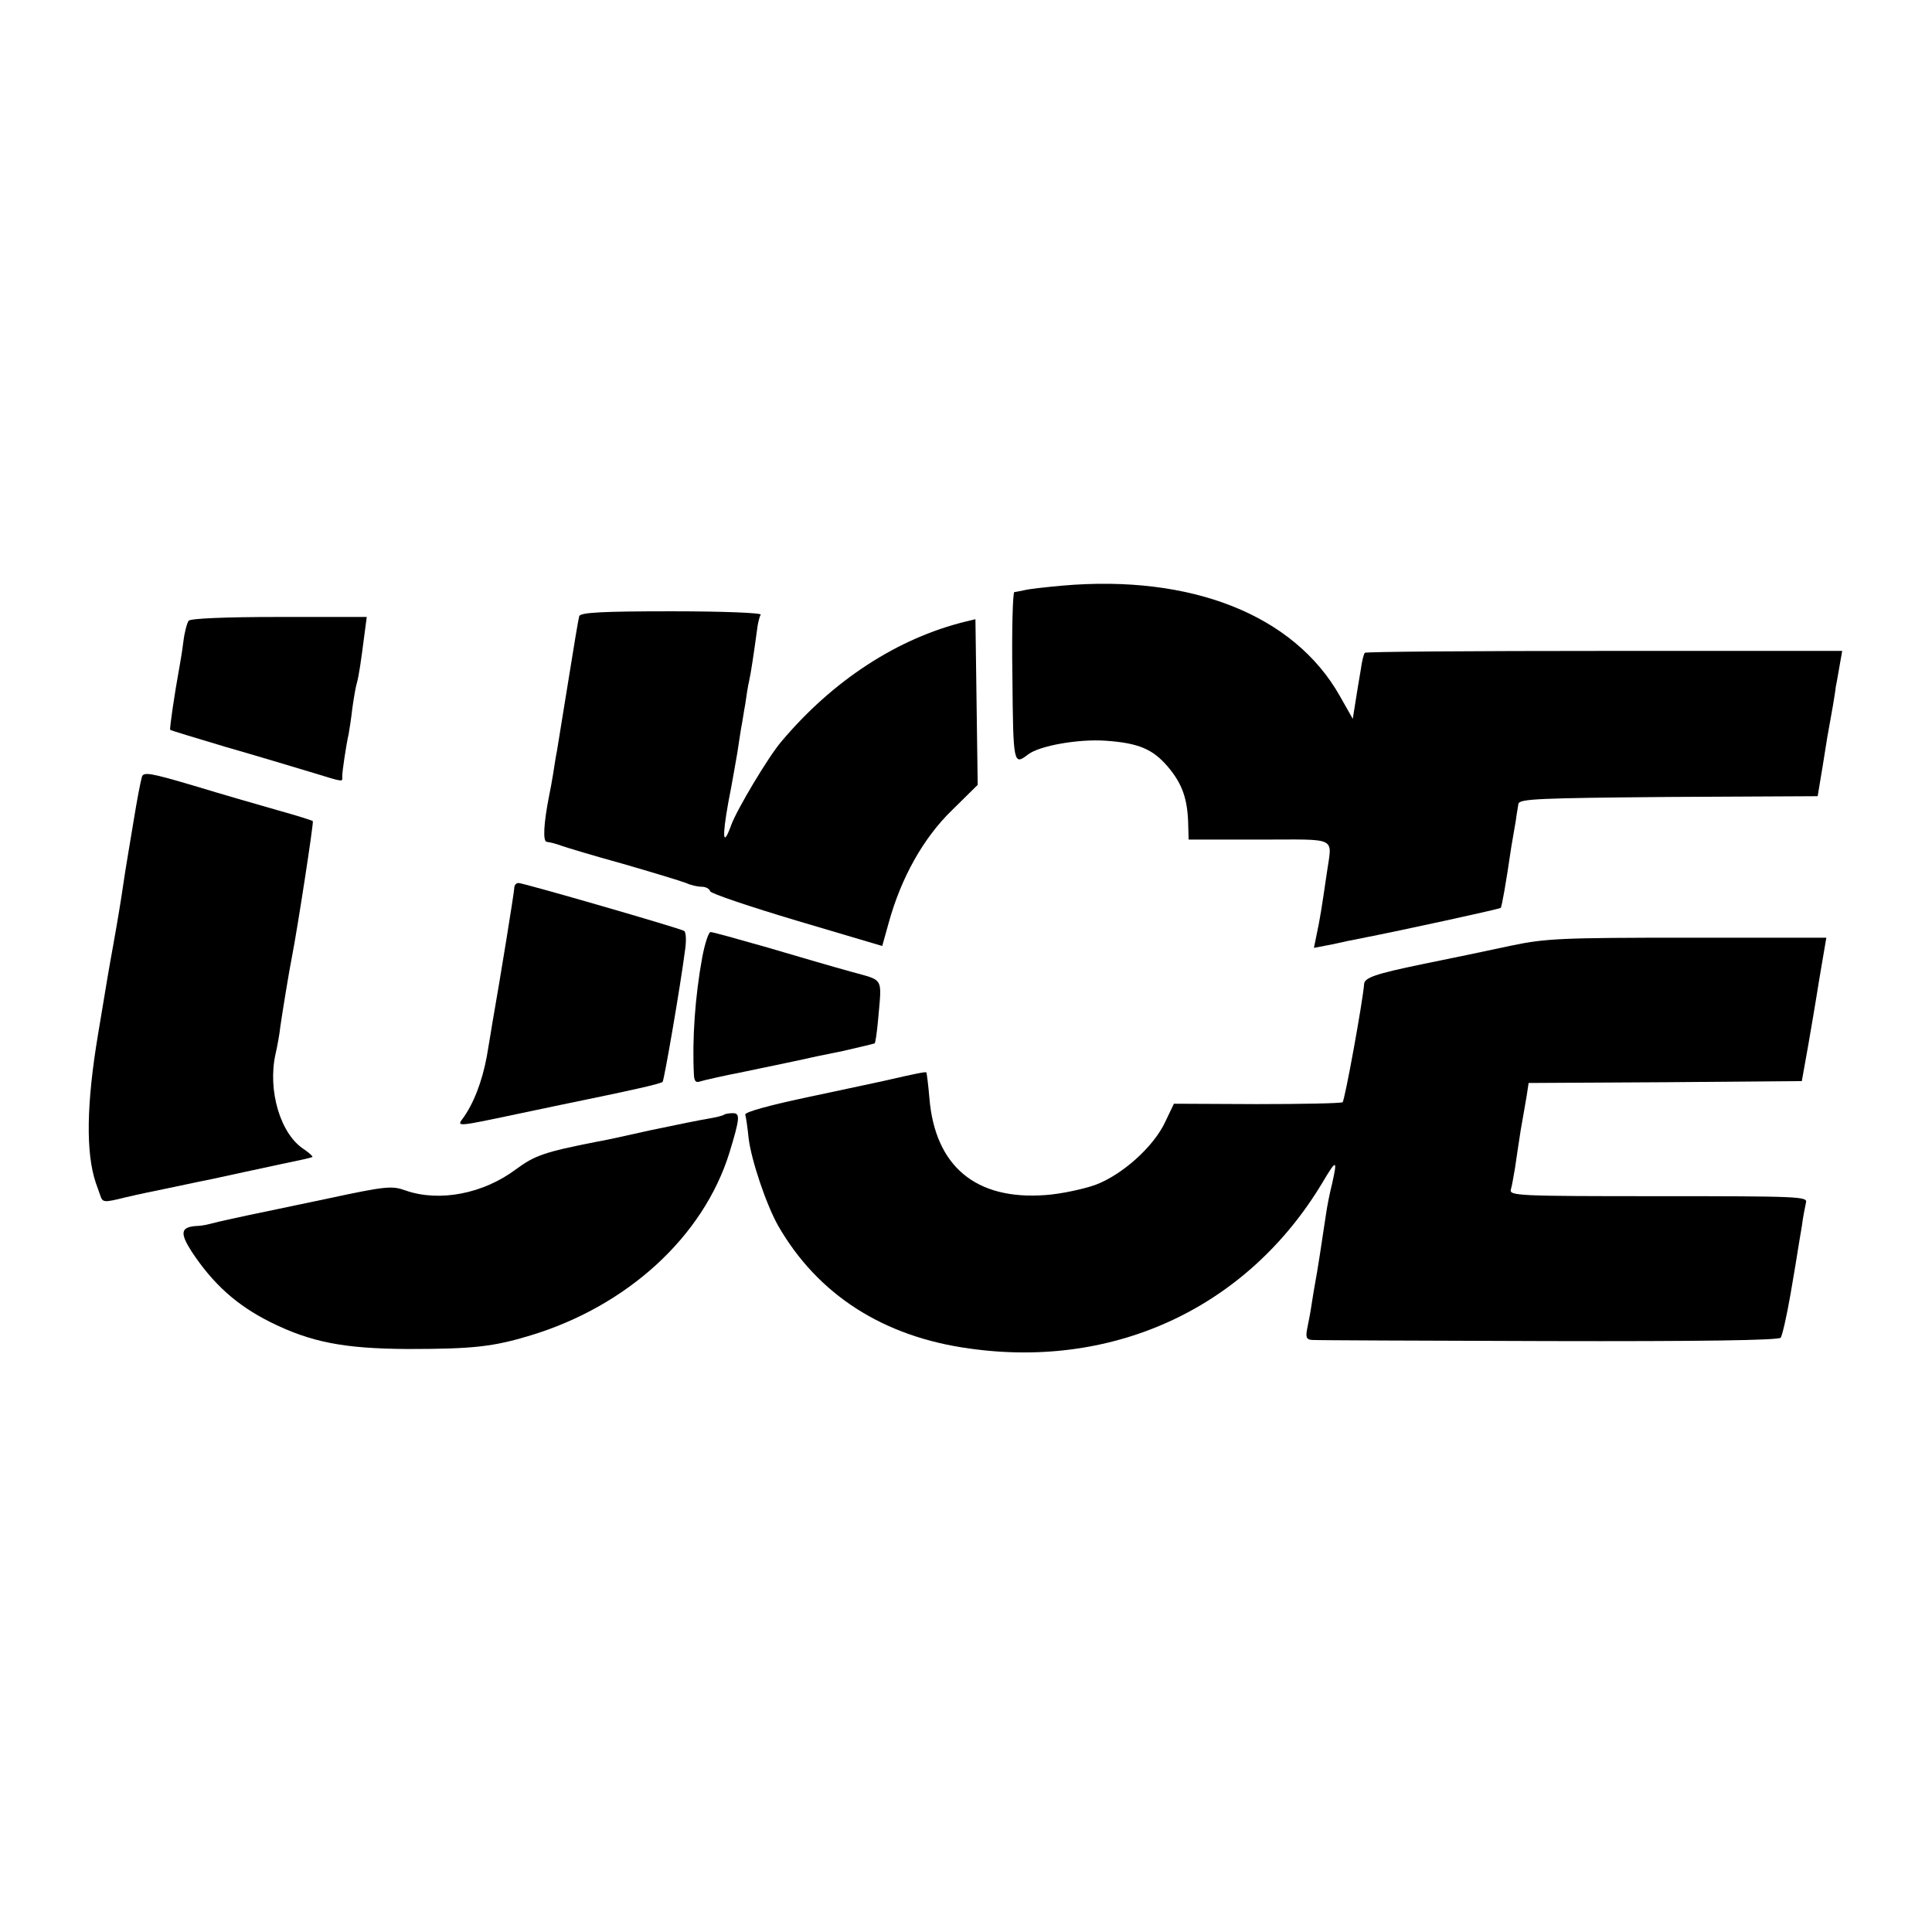
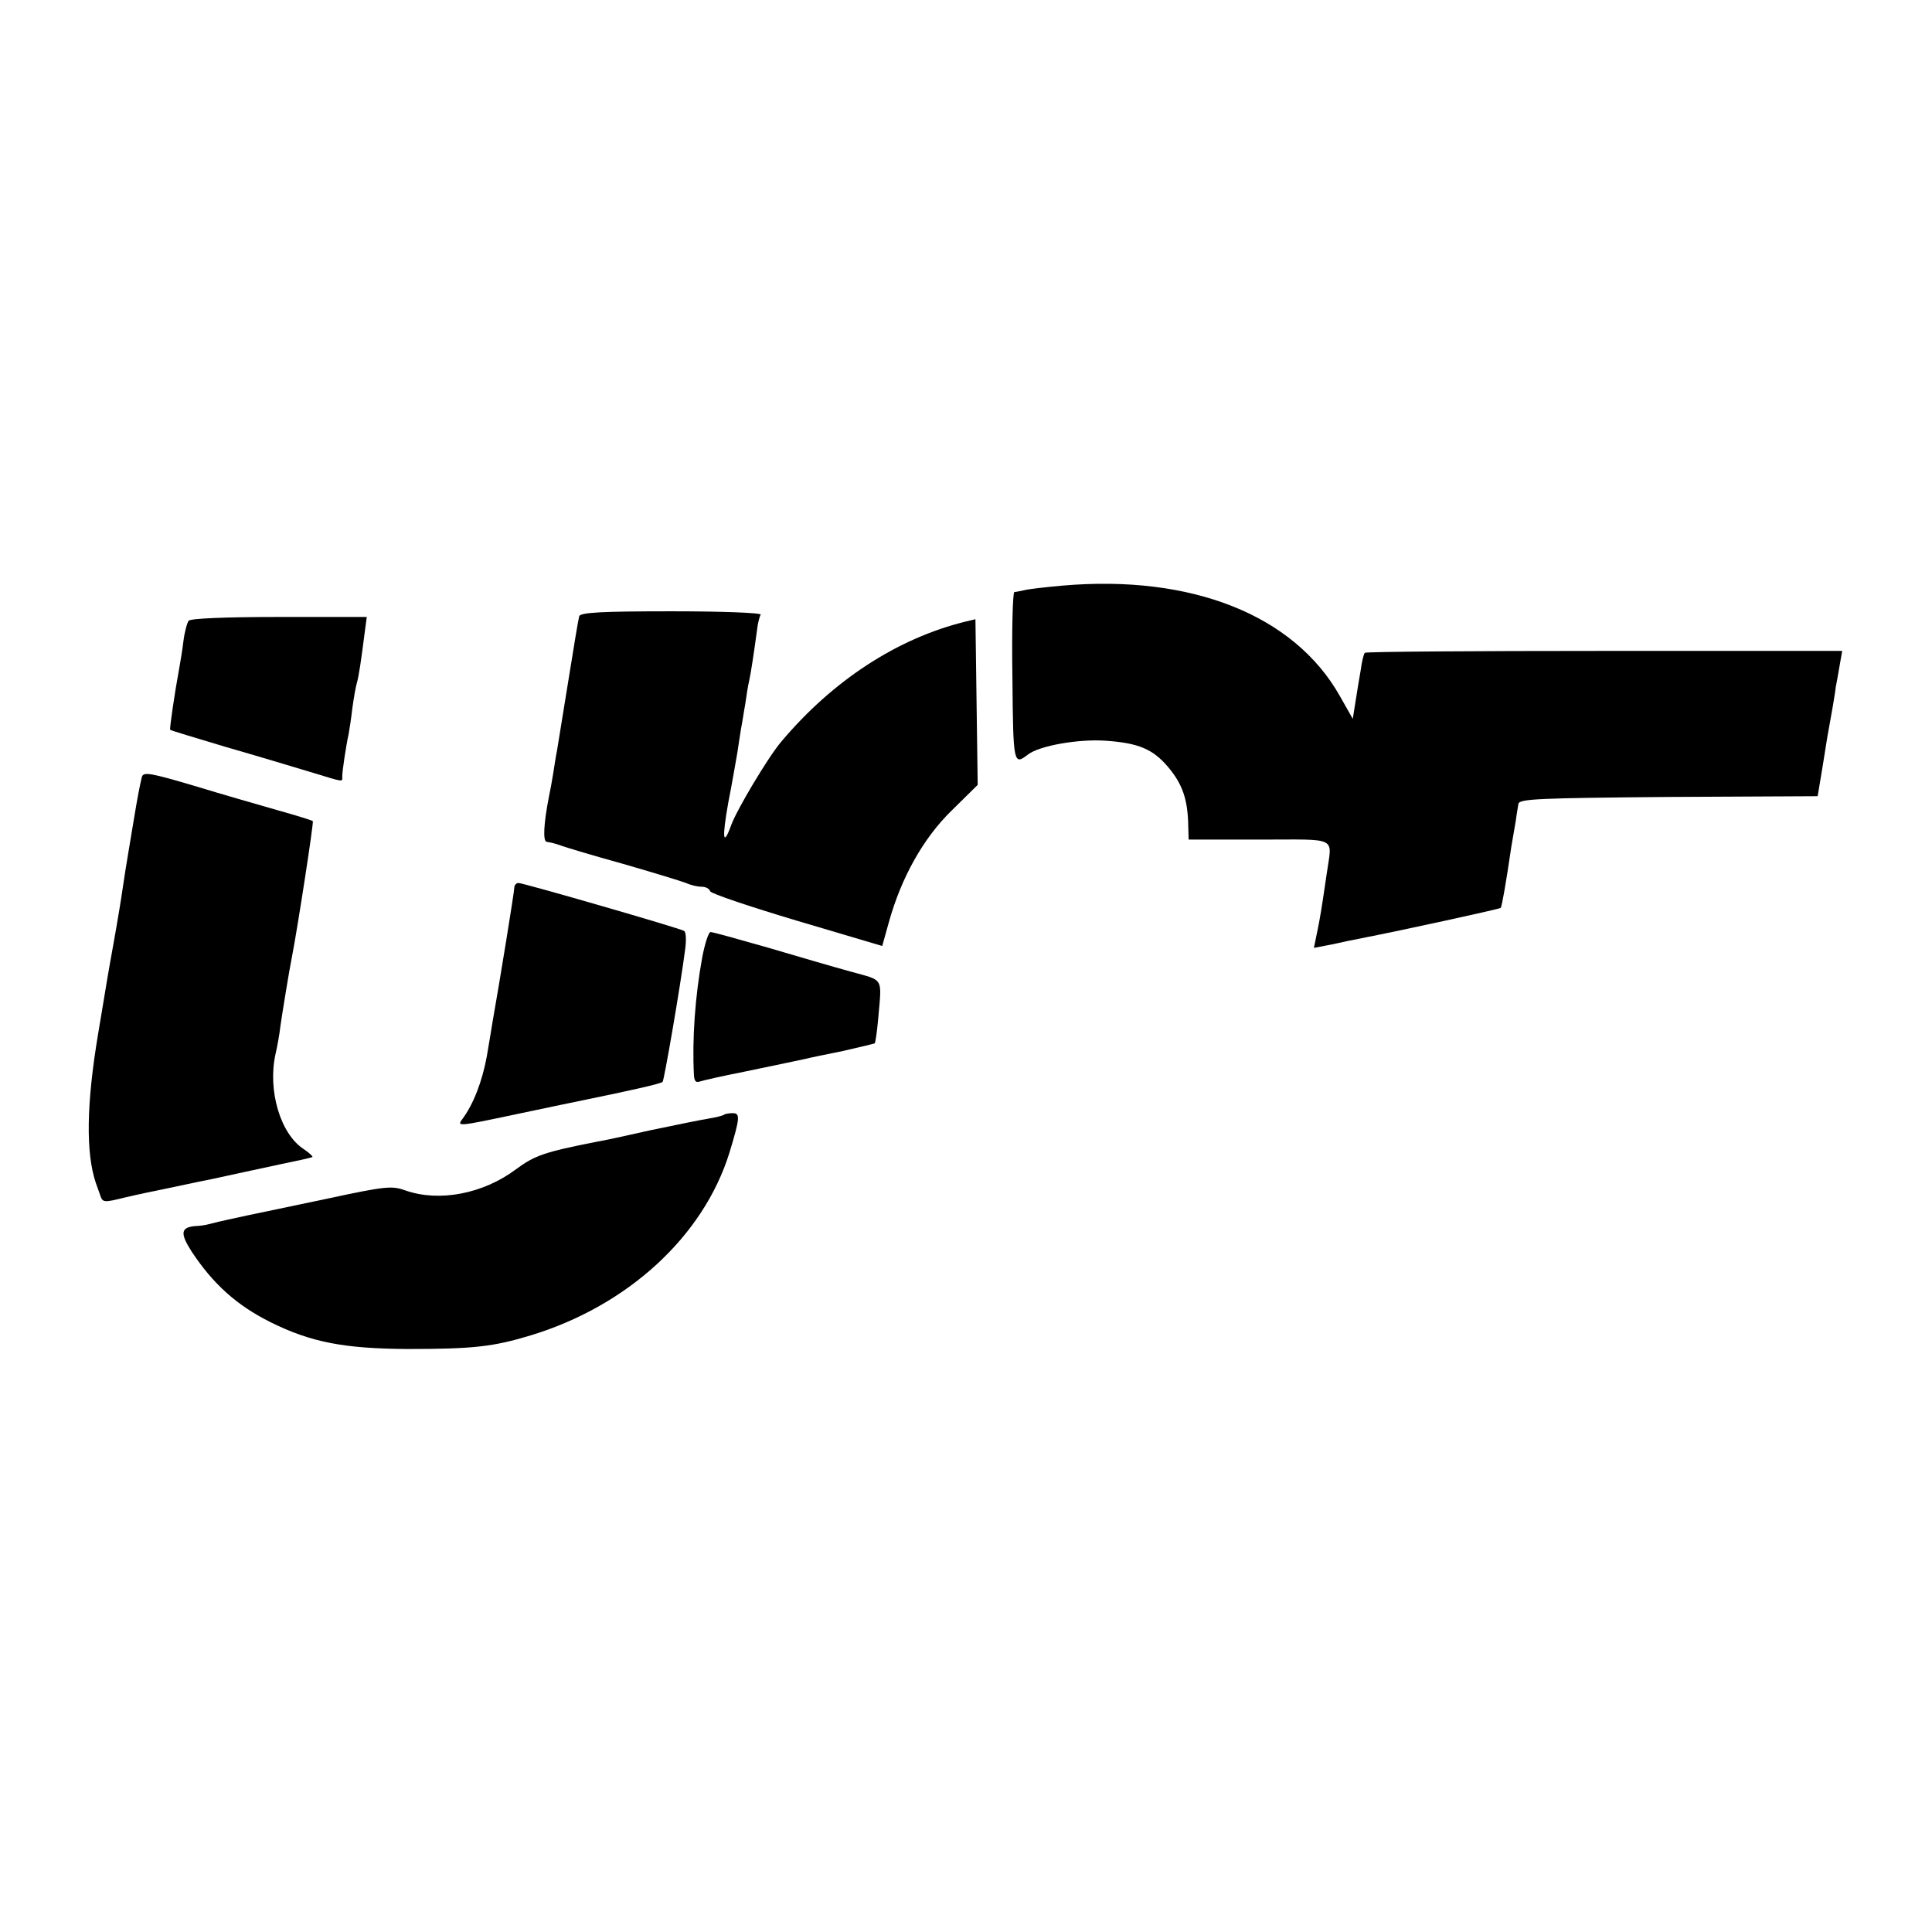
<svg xmlns="http://www.w3.org/2000/svg" version="1.0" width="512pt" height="512pt" viewBox="0 0 512 512" preserveAspectRatio="xMidYMid meet">
  <g transform="translate(0,512) scale(0.1,-0.1)" fill="#000000" stroke="none">
    <path d="M2815 3568 c-44 -4 -89 -9 -100 -12 -11 -2 -23 -5 -27 -5 -4 -1 -7 -102 -5 -225 2 -233 3 -235 42 -205 31 23 133 41 205 36 87 -6 125 -22 165 -69 39 -46 53 -87 54 -158 l1 -35 188 0 c212 0 192 10 178 -90 -14 -96 -18 -120 -26 -158 l-8 -39 31 6 c18 3 43 9 57 12 14 3 36 7 50 10 83 16 355 75 357 78 3 3 14 65 28 161 4 22 9 54 12 70 2 17 6 37 7 45 3 13 56 15 398 18 l395 2 13 78 c7 42 13 84 15 92 7 38 19 106 20 120 2 8 6 33 10 55 l7 40 -630 0 c-347 0 -633 -2 -635 -5 -3 -3 -8 -23 -11 -46 -4 -22 -10 -60 -14 -85 l-7 -44 -34 60 c-121 215 -393 323 -736 293z" />
    <path d="M1535 3487 c-2 -6 -15 -84 -29 -172 -14 -88 -28 -171 -30 -185 -3 -14 -7 -41 -10 -60 -3 -19 -8 -46 -11 -60 -14 -71 -17 -120 -6 -121 13 -2 21 -4 41 -11 8 -3 80 -25 160 -47 80 -23 155 -46 168 -51 13 -6 31 -10 42 -10 10 0 20 -5 22 -12 2 -6 106 -41 230 -78 l226 -67 17 61 c33 120 92 225 167 298 l69 68 -3 219 -3 220 -25 -6 c-181 -44 -353 -156 -490 -319 -34 -40 -117 -179 -132 -220 -22 -61 -25 -36 -8 59 10 50 20 110 24 132 3 22 8 51 10 65 3 14 7 43 11 64 3 21 7 48 10 60 5 22 13 76 21 135 2 19 7 38 10 42 3 5 -103 9 -236 9 -183 0 -242 -3 -245 -13z" />
    <path d="M500 3475 c-4 -5 -11 -30 -14 -55 -3 -25 -8 -54 -10 -65 -14 -76 -27 -167 -25 -169 2 -2 69 -22 149 -46 80 -23 180 -53 223 -66 92 -28 84 -27 84 -11 0 13 10 81 17 112 2 11 7 43 10 70 4 28 9 57 12 66 5 18 11 58 20 129 l6 45 -232 0 c-144 0 -235 -4 -240 -10z" />
    <path d="M376 3061 c-5 -19 -13 -62 -21 -111 -3 -19 -10 -60 -15 -90 -5 -30 -12 -73 -15 -95 -3 -22 -14 -89 -25 -150 -11 -60 -22 -126 -25 -145 -3 -19 -10 -60 -15 -90 -31 -185 -33 -315 -6 -395 2 -5 7 -20 11 -31 7 -21 8 -22 68 -7 34 8 82 18 107 23 25 5 79 17 120 25 88 19 82 18 185 40 44 9 81 17 83 19 1 2 -9 11 -22 20 -63 40 -97 156 -76 252 5 21 11 55 13 74 5 35 23 146 31 186 14 71 58 356 55 358 -2 2 -44 15 -94 29 -49 14 -150 43 -222 65 -115 34 -133 37 -137 23z" />
    <path d="M1363 2768 c0 -11 -38 -245 -58 -358 -2 -14 -9 -54 -15 -90 -12 -65 -35 -126 -65 -166 -15 -20 -9 -19 142 13 86 18 166 35 177 37 122 25 208 44 212 49 4 4 47 252 60 353 3 23 2 44 -3 47 -11 7 -426 127 -439 127 -6 0 -11 -6 -11 -12z" />
    <path d="M1861 2583 c-19 -104 -27 -217 -22 -312 1 -16 5 -21 16 -17 9 3 62 15 118 26 109 23 131 27 162 34 11 3 56 12 100 21 44 10 81 19 83 20 2 2 6 29 9 62 10 116 17 103 -72 128 -44 12 -143 41 -221 64 -77 22 -145 41 -151 41 -5 0 -15 -30 -22 -67z" />
-     <path d="M4005 2614 c-55 -12 -161 -34 -235 -49 -126 -26 -154 -36 -155 -53 -3 -43 -51 -308 -57 -313 -5 -3 -107 -5 -228 -5 l-219 1 -23 -48 c-30 -65 -113 -140 -185 -167 -31 -11 -90 -24 -132 -27 -185 -14 -293 76 -308 257 -3 36 -7 66 -8 68 -2 2 -24 -2 -115 -23 -8 -2 -94 -20 -192 -41 -109 -23 -175 -41 -173 -48 2 -6 6 -34 9 -63 7 -57 46 -174 78 -231 105 -183 279 -295 509 -326 386 -54 736 111 933 439 38 64 41 64 26 -3 -6 -23 -13 -59 -16 -80 -11 -75 -24 -158 -28 -178 -2 -12 -7 -39 -10 -60 -3 -22 -9 -51 -12 -66 -4 -22 -2 -28 13 -29 10 -1 292 -2 626 -3 397 -1 611 2 616 9 4 5 16 57 26 115 10 58 19 112 20 120 1 8 6 35 10 60 3 25 9 53 11 63 5 16 -18 17 -391 17 -373 0 -396 1 -391 18 3 9 7 35 11 57 3 22 10 67 15 100 6 33 13 75 16 92 l5 33 362 2 362 3 17 95 c9 52 19 111 22 130 4 27 26 155 26 155 0 0 -165 0 -367 0 -336 0 -377 -2 -468 -21z" />
    <path d="M1919 2166 c-2 -2 -20 -7 -39 -10 -19 -3 -89 -17 -155 -31 -66 -15 -131 -29 -145 -31 -137 -27 -163 -36 -213 -73 -87 -65 -203 -87 -292 -56 -36 13 -51 12 -205 -21 -91 -19 -185 -39 -210 -44 -41 -9 -67 -14 -110 -25 -8 -2 -22 -4 -30 -4 -41 -3 -44 -18 -12 -68 57 -86 119 -142 209 -187 107 -53 194 -70 363 -71 174 0 227 6 326 36 257 78 458 262 527 484 28 92 29 105 9 105 -10 0 -21 -2 -23 -4z" />
  </g>
</svg>